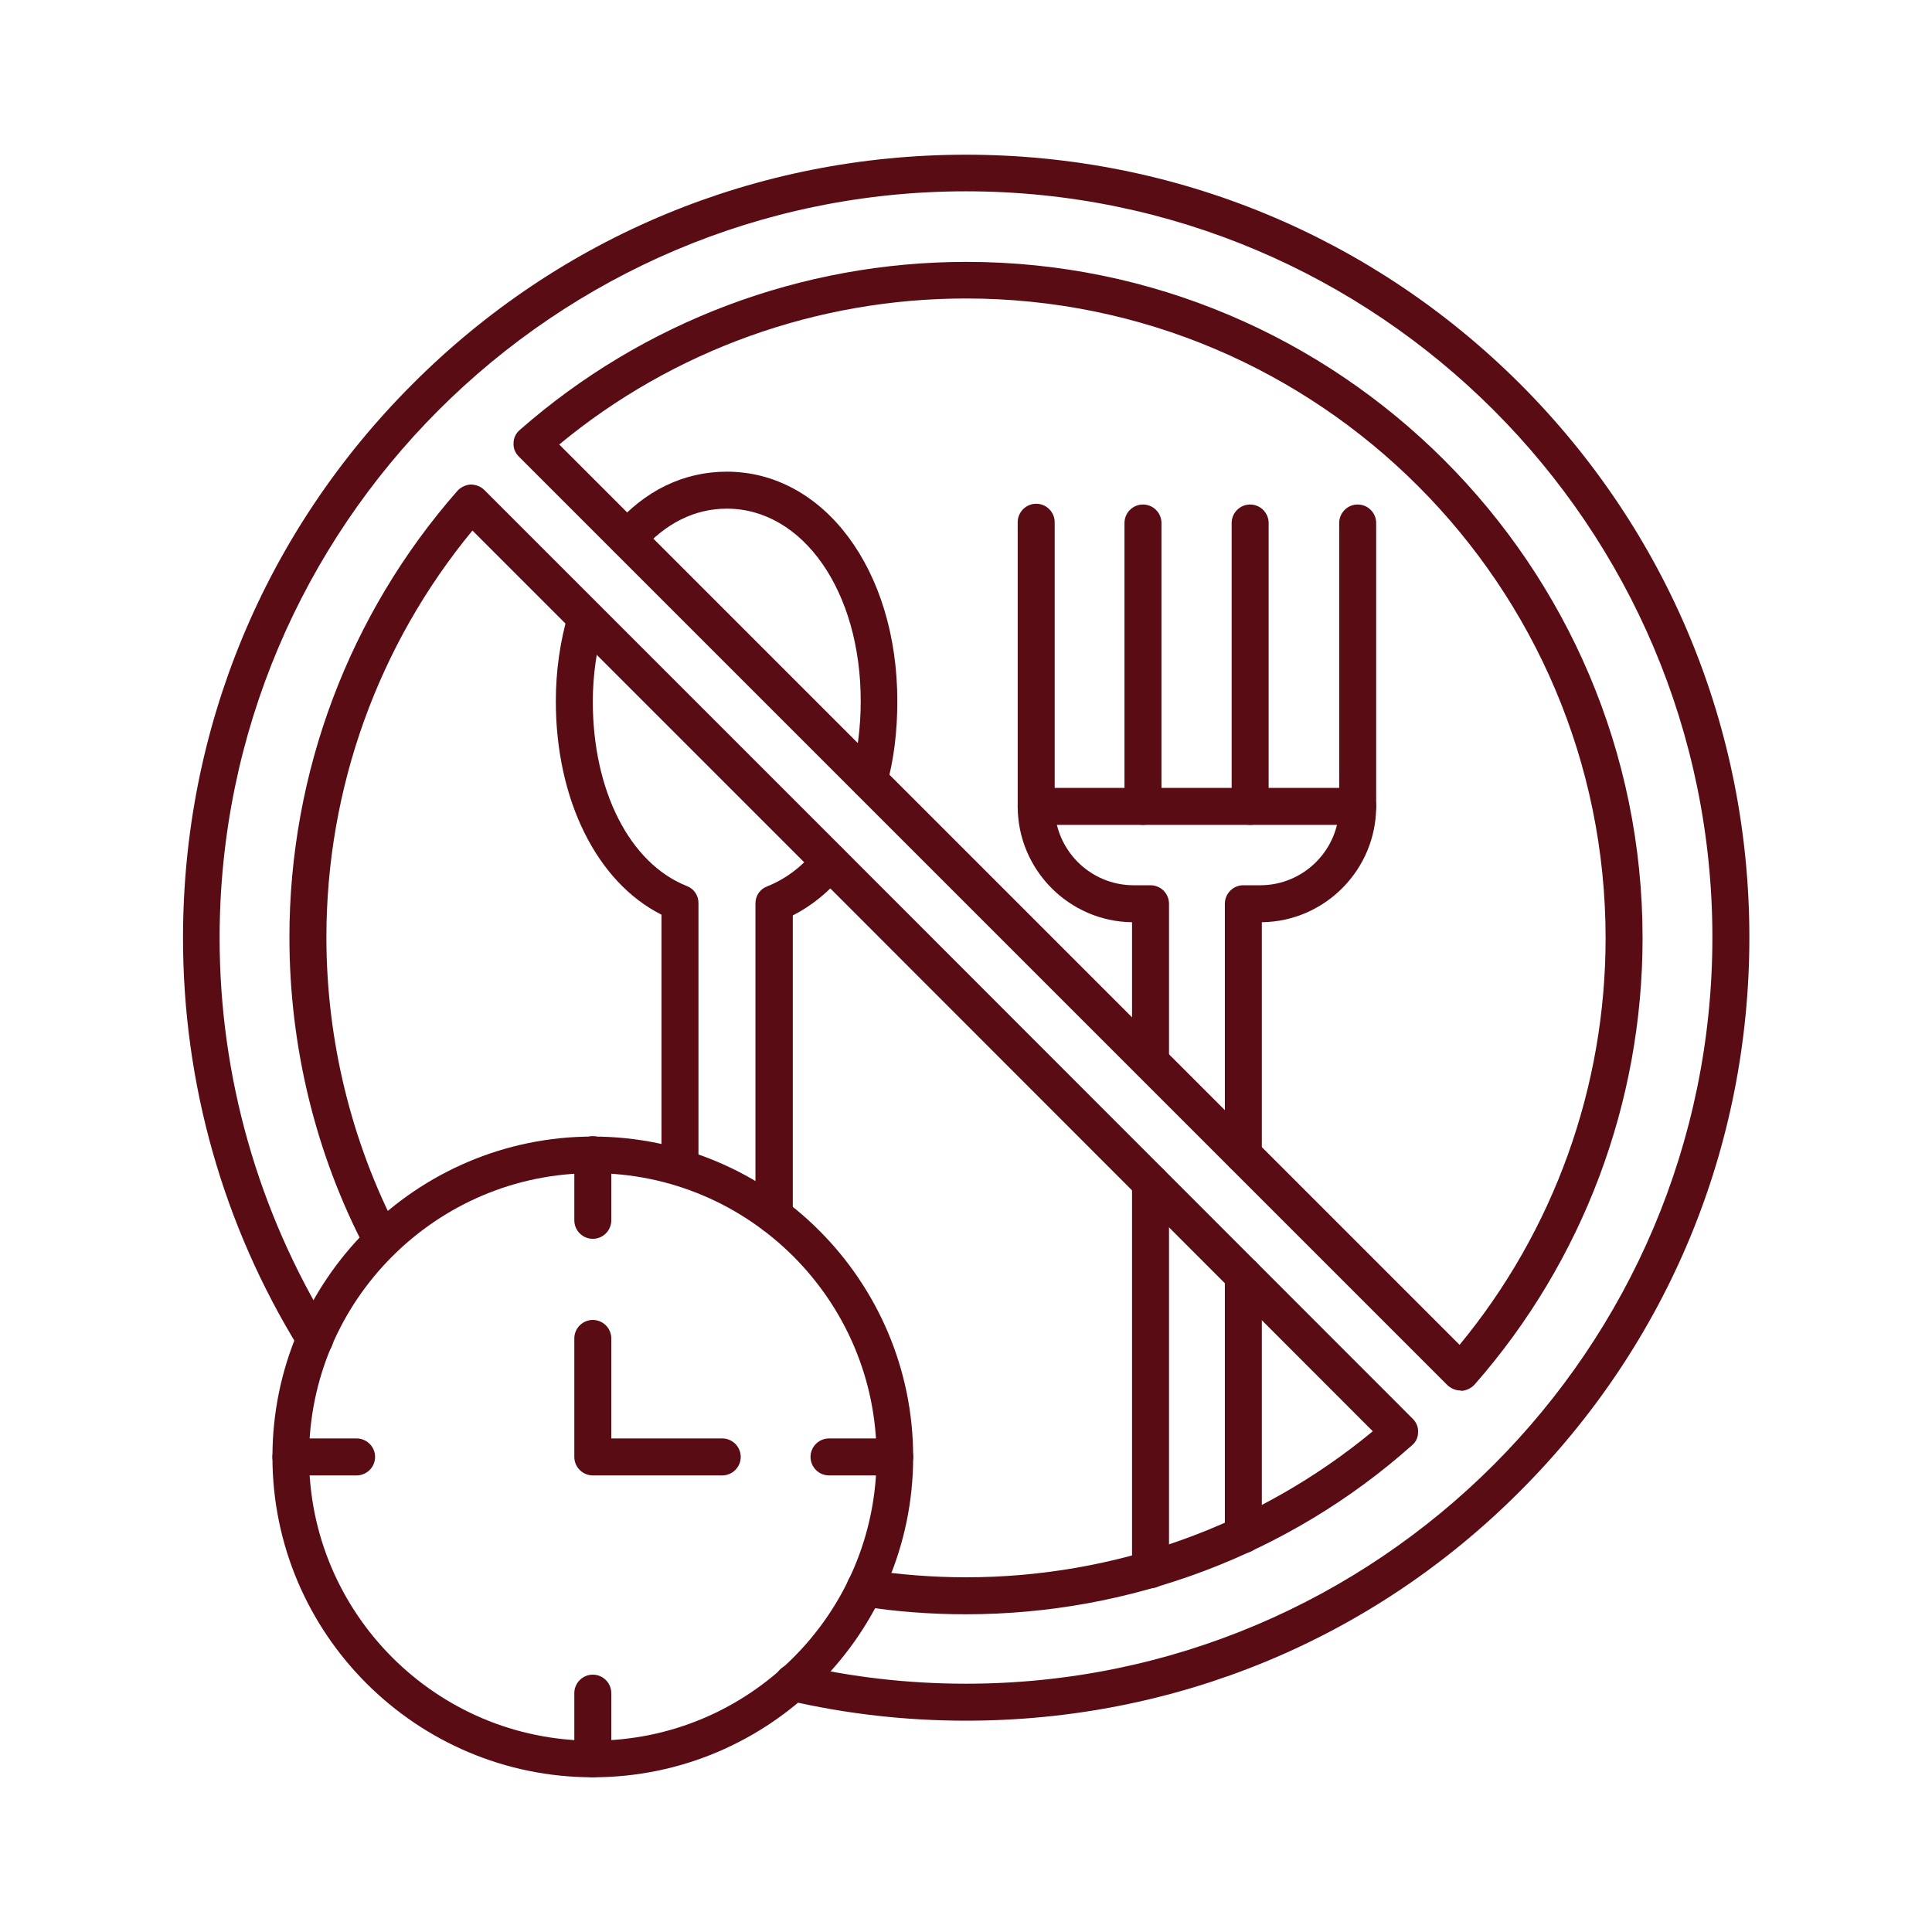
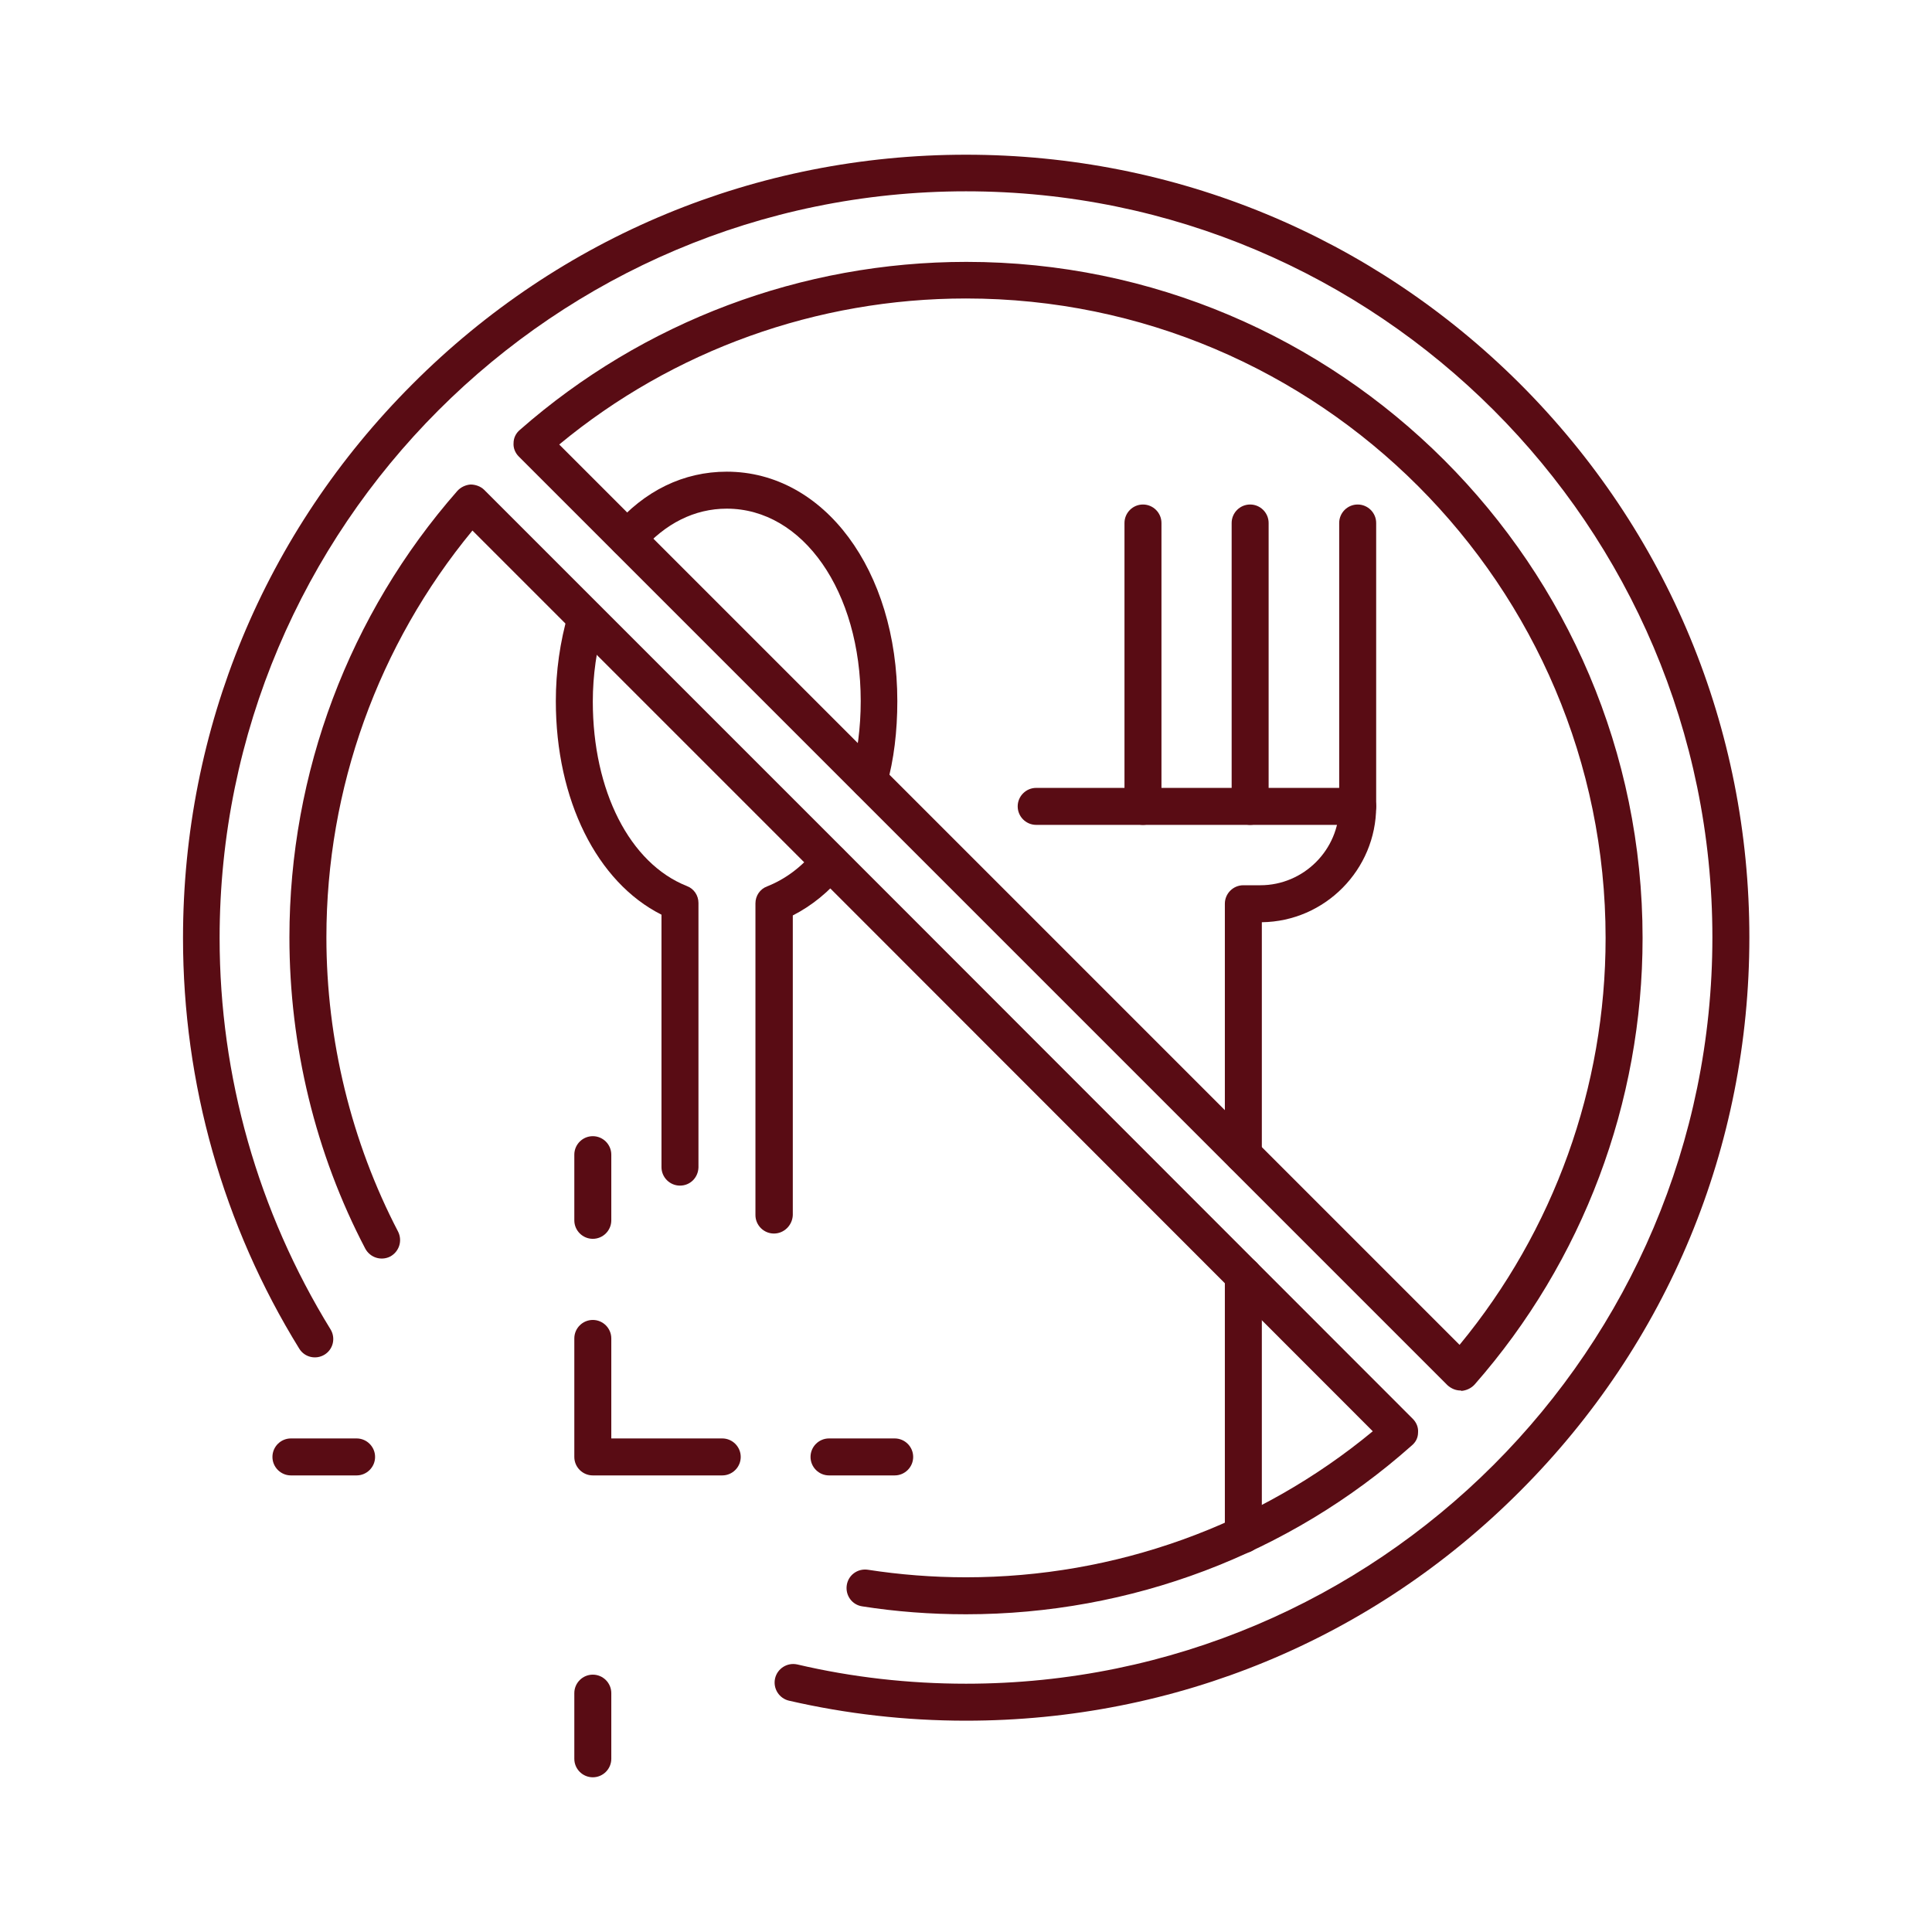
<svg xmlns="http://www.w3.org/2000/svg" viewBox="0 0 512 512" style="fill: rgb(0, 0, 0);">
  <g>
    <g>
      <g>
        <path d="m256 456c-16 0-31.7-1.8-46.9-5.3-2.6-.6-4.3-3.2-3.7-5.9.6-2.6 3.2-4.3 5.9-3.7 14.5 3.4 29.5 5.1 44.7 5.1 109.1 0 197.8-88.7 197.8-197.8 0-109-88.7-197.7-197.8-197.7s-197.8 88.8-197.8 197.9c0 36.7 10.2 72.5 29.4 103.7 1.4 2.3.7 5.3-1.6 6.7s-5.3.7-6.7-1.6c-20.2-32.7-30.8-70.3-30.8-108.8 0-55.5 21.6-107.6 60.8-146.8 39.1-39.2 91.3-60.8 146.7-60.8s107.6 21.6 146.8 60.7c39.2 39.2 60.8 91.3 60.8 146.7 0 55.5-21.6 107.6-60.8 146.8-39.2 39.3-91.4 60.8-146.8 60.8z" style="fill: rgb(89, 12, 20);" />
      </g>
      <g>
        <g>
          <g>
            <path d="m387.1 368.5c-1.3 0-2.5-.5-3.5-1.4l-246.1-246.1c-1-1-1.5-2.3-1.4-3.6 0-1.3.6-2.6 1.7-3.5 32.7-28.7 74.7-44.5 118.3-44.5 98.8 0 179.2 80.4 179.2 179.2 0 43.6-15.8 85.6-44.5 118.3-.9 1-2.2 1.6-3.5 1.7-.1-.1-.2-.1-.2-.1zm-238.9-250.7 238.6 238.6c25-30.3 38.7-68.3 38.7-107.8 0-93.4-76-169.5-169.5-169.5-39.5 0-77.6 13.7-107.8 38.7z" style="fill: rgb(89, 12, 20);" />
          </g>
          <g>
            <path d="m256 427.8c-9.4 0-18.6-.7-27.5-2.1-2.7-.4-4.5-2.9-4.1-5.6s2.9-4.5 5.6-4.1c8.4 1.3 17.2 2 26 2 39.5 0 77.6-13.7 107.8-38.7l-147.5-147.6-91.1-91.1c-25 30.3-38.7 68.3-38.7 107.8 0 27.2 6.6 54.2 19 78 1.2 2.4.3 5.3-2.1 6.6-2.4 1.2-5.3.3-6.6-2.1-13.2-25.2-20.1-53.7-20.1-82.5 0-43.6 15.8-85.6 44.5-118.3.9-1 2.2-1.6 3.5-1.7 1.3 0 2.7.5 3.6 1.4l94.8 94.8 151.3 151.4c1 1 1.5 2.3 1.4 3.6 0 1.4-.6 2.6-1.7 3.5-32.5 28.9-74.5 44.7-118.1 44.7z" style="fill: rgb(89, 12, 20);" />
          </g>
        </g>
        <g>
          <g>
            <g>
              <path d="m230.3 211.7c-.4 0-.9-.1-1.3-.2-2.6-.7-4.1-3.4-3.4-6 1.6-6 2.5-12.6 2.5-19.7 0-29.1-15.3-51-35.5-51-8.5 0-16.3 3.9-22.6 11.2-1.8 2.1-4.8 2.3-6.9.5s-2.3-4.8-.5-6.9c8.2-9.6 18.6-14.6 30-14.6 25.8 0 45.2 26.1 45.2 60.8 0 8-.9 15.5-2.8 22.3-.6 2.2-2.5 3.6-4.7 3.6z" style="fill: rgb(89, 12, 20);" />
            </g>
            <g>
              <path d="m180.2 314.2c-2.7 0-4.9-2.2-4.9-4.9v-66.9c-17.1-8.6-28-30.4-28-56.6 0-7.9 1.1-15.7 3.3-23.3.8-2.6 3.5-4.1 6.1-3.3s4.1 3.5 3.3 6.1c-1.9 6.7-2.9 13.7-2.9 20.6 0 23.7 9.8 42.9 24.9 48.9 1.9.7 3.1 2.5 3.1 4.5v70.1c-.1 2.7-2.2 4.8-4.9 4.8z" style="fill: rgb(89, 12, 20);" />
            </g>
            <g>
              <path d="m205.1 326.9c-2.7 0-4.9-2.2-4.9-4.9v-82.6c0-2 1.2-3.8 3.1-4.5 4.8-1.9 9.1-5.1 12.8-9.6 1.7-2.1 4.8-2.4 6.9-.7s2.4 4.8.7 6.9c-4 4.8-8.5 8.5-13.6 11.1v79.4c-.1 2.7-2.3 4.9-5 4.9z" style="fill: rgb(89, 12, 20);" />
            </g>
          </g>
          <g>
            <g>
              <path d="m331.3 218.6c-2.7 0-4.9-2.2-4.9-4.9v-75.1c0-2.7 2.2-4.9 4.9-4.9s4.9 2.2 4.9 4.9v75.1c0 2.7-2.2 4.9-4.9 4.9z" style="fill: rgb(89, 12, 20);" />
            </g>
            <g>
              <path d="m302.9 218.6c-2.7 0-4.9-2.2-4.9-4.9v-75.1c0-2.7 2.2-4.9 4.9-4.9s4.9 2.2 4.9 4.9v75.1c0 2.7-2.2 4.9-4.9 4.9z" style="fill: rgb(89, 12, 20);" />
            </g>
          </g>
          <g>
            <path d="m359.8 218.6h-85.2c-2.7 0-4.9-2.2-4.9-4.9s2.2-4.9 4.9-4.9h85.2c2.7 0 4.9 2.2 4.9 4.9s-2.2 4.9-4.9 4.9z" style="fill: rgb(89, 12, 20);" />
          </g>
        </g>
      </g>
      <g>
        <path d="m329.5 310.9c-2.7 0-4.9-2.2-4.9-4.9v-66.5c0-2.7 2.2-4.9 4.9-4.9h4.5c11.5 0 20.9-9.4 20.9-20.9v-75.1c0-2.7 2.2-4.9 4.9-4.9s4.9 2.2 4.9 4.9v75.1c0 16.8-13.6 30.5-30.3 30.7v61.6c0 2.7-2.2 4.9-4.9 4.9z" style="fill: rgb(89, 12, 20);" />
      </g>
      <g>
        <path d="m329.5 411.6c-2.7 0-4.9-2.2-4.9-4.9v-68.7c0-2.7 2.2-4.9 4.9-4.9s4.9 2.2 4.9 4.9v68.7c0 2.7-2.2 4.9-4.9 4.9z" style="fill: rgb(89, 12, 20);" />
      </g>
      <g>
-         <path d="m304.9 286.2c-2.7 0-4.9-2.2-4.9-4.9v-36.9c-16.7-.2-30.3-13.9-30.3-30.7v-75.3c0-2.7 2.2-4.9 4.9-4.9s4.9 2.2 4.9 4.9v75.3c0 11.5 9.4 20.9 20.9 20.9h4.5c2.7 0 4.9 2.2 4.9 4.9v41.8c0 2.7-2.2 4.9-4.9 4.9z" style="fill: rgb(89, 12, 20);" />
-       </g>
+         </g>
      <g>
-         <path d="m304.9 420.9c-2.7 0-4.9-2.2-4.9-4.9v-102.6c0-2.7 2.2-4.9 4.9-4.9s4.9 2.2 4.9 4.9v102.6c0 2.7-2.2 4.9-4.9 4.9z" style="fill: rgb(89, 12, 20);" />
-       </g>
+         </g>
    </g>
    <g>
      <g>
        <g>
-           <path d="m157.1 471c-46.8 0-84.9-38.1-84.9-84.9s38.1-84.9 84.9-84.9 84.9 38.1 84.9 84.9-38.1 84.9-84.9 84.9zm0-160.1c-41.4 0-75.2 33.7-75.2 75.2 0 41.4 33.7 75.2 75.2 75.2s75.2-33.7 75.2-75.2-33.8-75.2-75.2-75.2z" style="fill: rgb(89, 12, 20);" />
-         </g>
+           </g>
        <g>
          <path d="m157.1 328.3c-2.7 0-4.9-2.2-4.9-4.9v-17.4c0-2.7 2.2-4.9 4.9-4.9s4.9 2.2 4.9 4.9v17.4c0 2.7-2.2 4.9-4.9 4.9z" style="fill: rgb(89, 12, 20);" />
        </g>
        <g>
          <path d="m94.5 391h-17.4c-2.7 0-4.9-2.2-4.9-4.9s2.2-4.9 4.9-4.9h17.4c2.7 0 4.9 2.2 4.9 4.9s-2.2 4.9-4.9 4.9z" style="fill: rgb(89, 12, 20);" />
        </g>
        <g>
          <path d="m157.1 471c-2.7 0-4.9-2.2-4.9-4.9v-17.4c0-2.7 2.2-4.9 4.9-4.9s4.9 2.2 4.9 4.9v17.4c0 2.7-2.2 4.9-4.9 4.9z" style="fill: rgb(89, 12, 20);" />
        </g>
        <g>
          <path d="m237.1 391h-17.4c-2.7 0-4.9-2.2-4.9-4.9s2.2-4.9 4.9-4.9h17.4c2.7 0 4.9 2.2 4.9 4.9s-2.2 4.9-4.9 4.9z" style="fill: rgb(89, 12, 20);" />
        </g>
        <g>
          <path d="m191.4 391h-34.3c-2.7 0-4.9-2.2-4.9-4.9v-31.4c0-2.7 2.2-4.9 4.9-4.9s4.9 2.2 4.9 4.9v26.5h29.4c2.7 0 4.9 2.2 4.9 4.9s-2.2 4.9-4.9 4.9z" style="fill: rgb(89, 12, 20);" />
        </g>
      </g>
    </g>
  </g>
</svg>